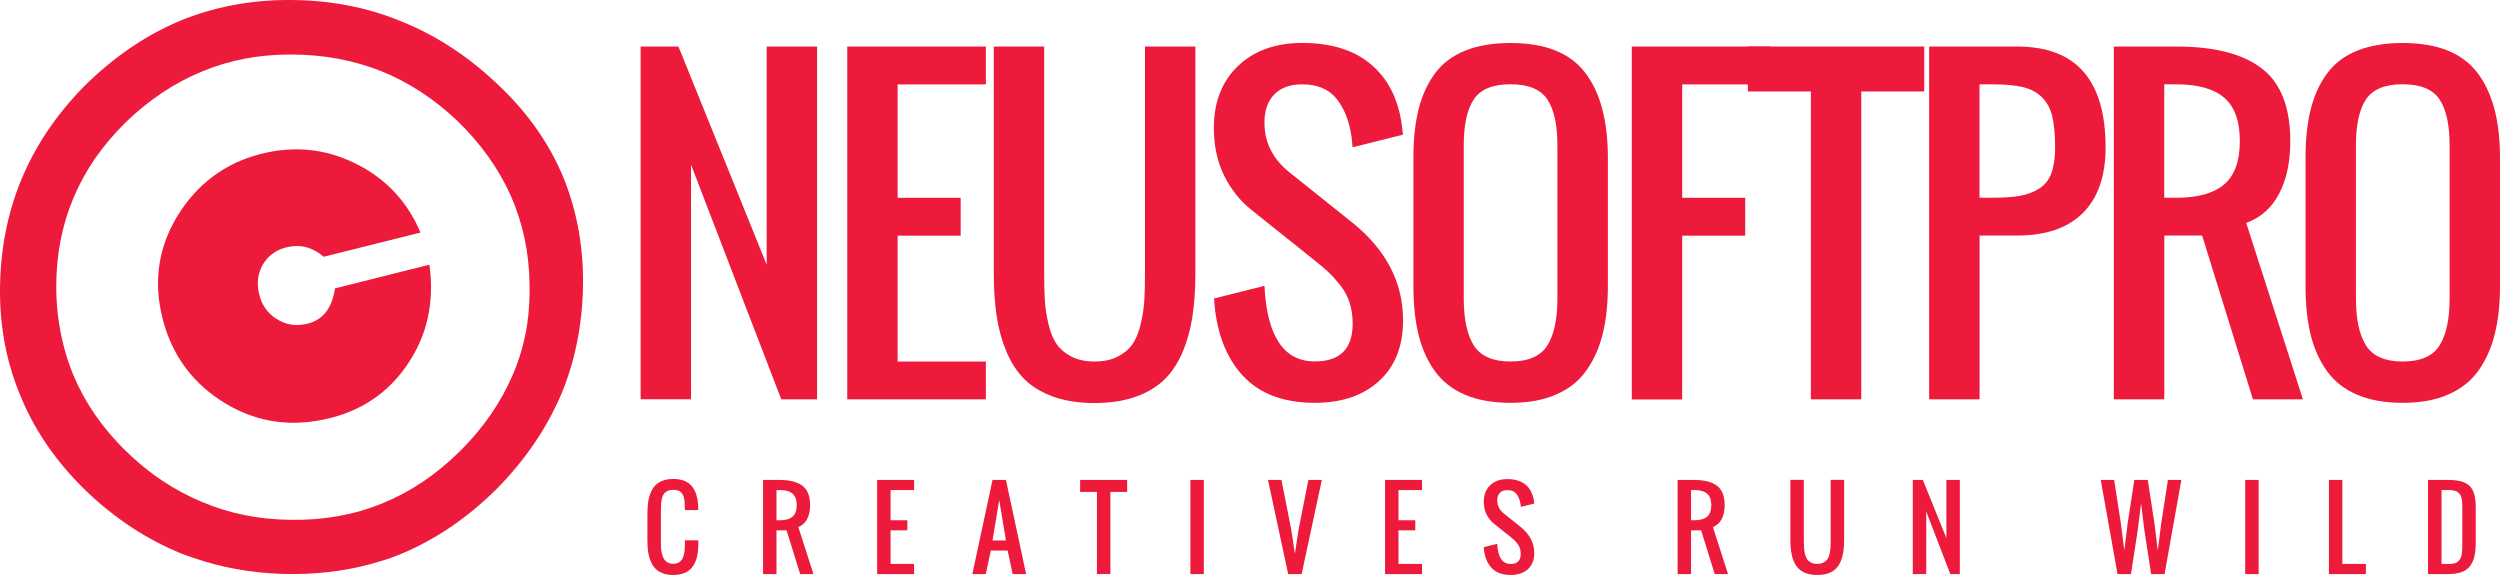
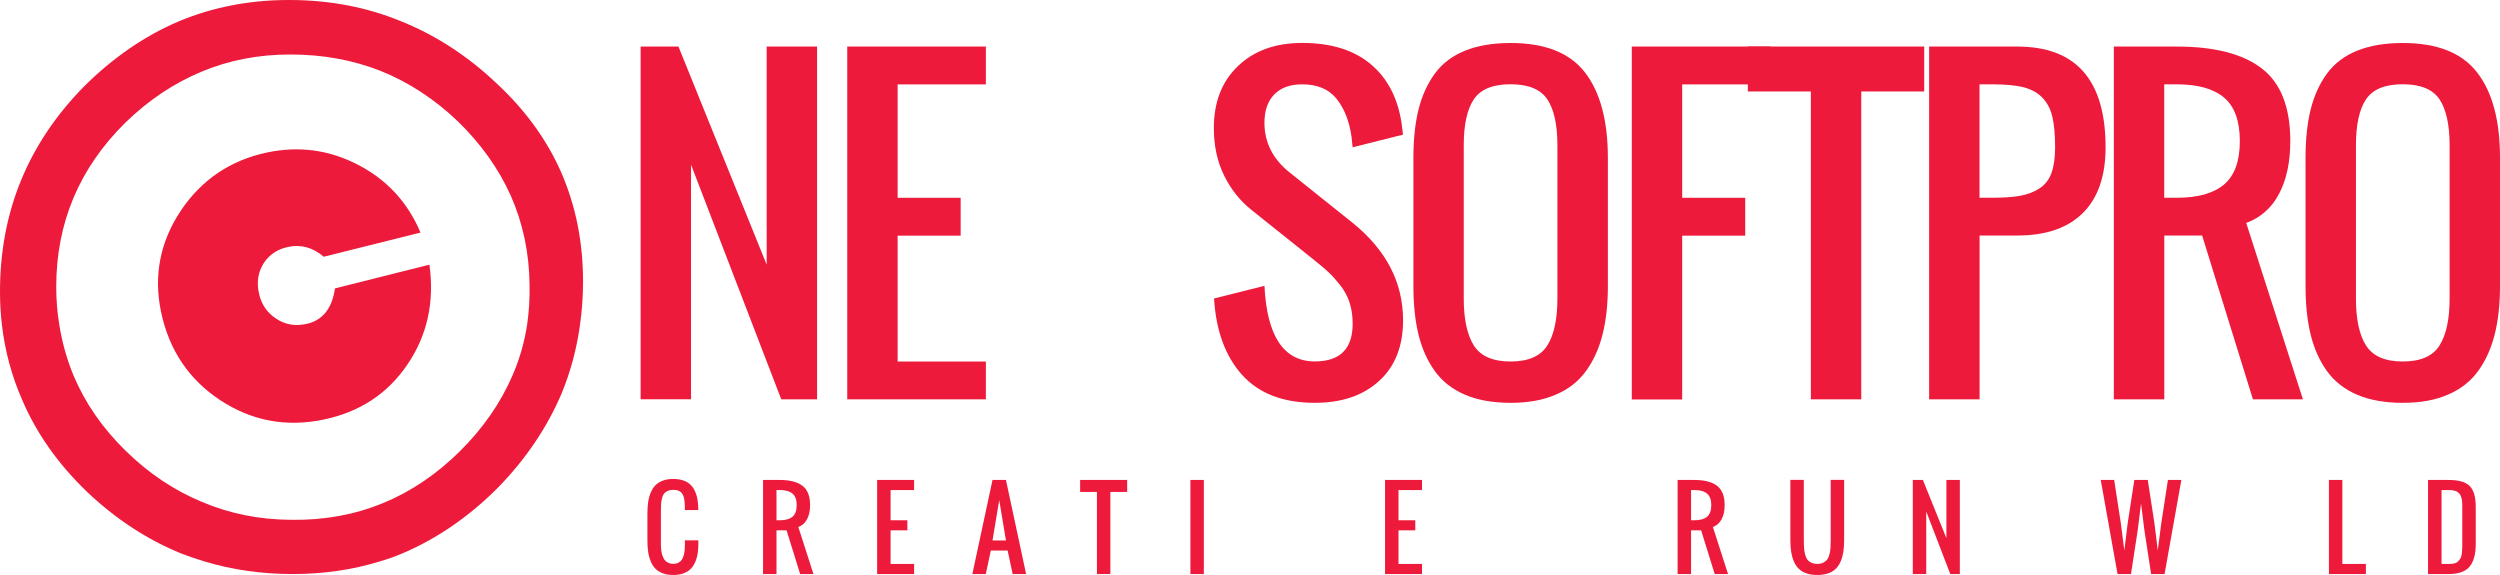
<svg xmlns="http://www.w3.org/2000/svg" version="1.1" id="Layer_1" x="0px" y="0px" viewBox="0 0 372.06 85.57" style="enable-background:new 0 0 372.06 85.57;" xml:space="preserve">
  <style type="text/css">
	.st0{fill-rule:evenodd;clip-rule:evenodd;fill:#ED1A3B;}
	.st1{fill:#ED1A3B;}
</style>
  <g>
    <g>
      <g>
        <g>
          <path class="st0" d="M86.77,41.89c0,2.21-0.15,4.35-0.45,6.44c-0.49,3.57-1.4,6.97-2.73,10.2c-2.18,5.13-5.37,9.85-9.58,14.14      c-4.22,4.21-8.87,7.42-13.95,9.61c-1.14,0.5-2.32,0.92-3.54,1.27c-4.04,1.25-8.37,1.88-12.97,1.88c-4.62,0-9-0.63-13.14-1.88      c-1.14-0.35-2.27-0.73-3.38-1.15c-5.12-2.08-9.84-5.17-14.16-9.28c-4.29-4.15-7.48-8.69-9.58-13.63      c-1.54-3.51-2.55-7.23-3.01-11.16C0.09,46.7,0,45.06,0,43.38c0-11.89,4.19-22.08,12.56-30.57c4.26-4.22,8.9-7.42,13.92-9.58      C31.57,1.08,37.07,0,43,0c5.98,0,11.5,1.04,16.57,3.12c5.15,2.05,9.89,5.1,14.21,9.17c4.33,3.99,7.58,8.45,9.75,13.38      C85.69,30.65,86.77,36.05,86.77,41.89z M78.45,48.32c0.28-1.93,0.4-3.92,0.36-5.96c-0.05-4.71-0.98-9.12-2.79-13.23      c-1.82-4.05-4.46-7.75-7.92-11.11c-3.46-3.29-7.27-5.78-11.41-7.45c-4.15-1.64-8.64-2.46-13.47-2.46      c-4.75,0-9.16,0.85-13.23,2.56c-4.12,1.71-7.89,4.24-11.32,7.57c-6.87,6.77-10.3,14.92-10.3,24.44c0,1.94,0.15,3.81,0.45,5.63      c0.42,2.64,1.13,5.16,2.12,7.57c1.73,4.1,4.31,7.83,7.73,11.18c3.43,3.37,7.22,5.91,11.37,7.63c4.11,1.75,8.54,2.64,13.29,2.67      c4.86,0.08,9.4-0.74,13.61-2.46c4.18-1.71,8.01-4.29,11.49-7.73c3.46-3.43,6.09-7.22,7.87-11.36      C77.32,53.46,78.04,50.96,78.45,48.32z M53.33,24.55c4.27,2.22,7.35,5.57,9.25,10.06l-14.4,3.6c-1.61-1.38-3.38-1.87-5.31-1.46      c-1.6,0.34-2.82,1.16-3.65,2.46c-0.81,1.29-1.04,2.77-0.69,4.41c0.35,1.65,1.2,2.91,2.55,3.79c1.33,0.89,2.82,1.16,4.47,0.81      c2.44-0.51,3.87-2.28,4.3-5.3l14.06-3.53c0.77,5.59-0.33,10.55-3.3,14.89c-2.93,4.31-7.06,7.03-12.39,8.15      c-5.59,1.18-10.73,0.22-15.44-2.87c-4.68-3.09-7.62-7.47-8.81-13.14c-1.13-5.39-0.15-10.41,2.94-15.07      c3.12-4.63,7.41-7.51,12.85-8.66C44.52,21.69,49.04,22.31,53.33,24.55z" />
        </g>
      </g>
      <g>
        <path class="st1" d="M95.34,59.43V6.93h5.63l13.13,32.46V6.93h7.5v52.5h-5.33L102.84,24.5v34.92H95.34z" />
        <path class="st1" d="M126.09,59.43V6.93h20.63v5.63h-13.13v16.88h9.38v5.63h-9.38V53.8h13.13v5.63H126.09z" />
-         <path class="st1" d="M168.94,59.07c-1.74,0.61-3.75,0.91-6.04,0.91c-2.29,0-4.3-0.3-6.04-0.91c-1.74-0.61-3.17-1.45-4.29-2.53     c-1.12-1.08-2.04-2.45-2.74-4.09c-0.7-1.64-1.2-3.41-1.49-5.32s-0.44-4.06-0.44-6.46V6.93h7.5v33.75c0,1.62,0.03,2.98,0.1,4.07     c0.07,1.09,0.25,2.26,0.54,3.5c0.29,1.24,0.7,2.23,1.22,2.97c0.52,0.74,1.25,1.36,2.2,1.85c0.95,0.49,2.09,0.73,3.44,0.73     c1.35,0,2.49-0.24,3.44-0.73c0.95-0.49,1.68-1.1,2.2-1.85c0.52-0.74,0.92-1.73,1.22-2.97c0.29-1.24,0.47-2.41,0.54-3.5     c0.07-1.09,0.1-2.45,0.1-4.07V6.93h7.5v33.75c0,2.4-0.15,4.56-0.44,6.46s-0.79,3.68-1.49,5.32c-0.7,1.64-1.62,3-2.74,4.09     C172.11,57.62,170.68,58.47,168.94,59.07z" />
        <path class="st1" d="M195.68,59.95c-4.73,0-8.33-1.39-10.83-4.16c-2.49-2.77-3.88-6.56-4.17-11.37l7.5-1.88     c0.37,7.5,2.87,11.25,7.5,11.25c3.75,0,5.63-1.88,5.63-5.63c0-1.11-0.15-2.14-0.45-3.09c-0.3-0.95-0.77-1.82-1.39-2.61     c-0.63-0.79-1.19-1.42-1.7-1.9c-0.51-0.48-1.2-1.07-2.08-1.77l-9.38-7.5c-1.72-1.35-3.09-3.06-4.12-5.14     c-1.03-2.08-1.54-4.45-1.54-7.1c0-3.87,1.2-6.94,3.6-9.23c2.4-2.29,5.59-3.43,9.55-3.43c4.26,0,7.64,1.04,10.15,3.12     c2.51,2.08,4.06,5.02,4.64,8.83c0.06,0.41,0.13,0.98,0.21,1.7l-7.5,1.88c-0.02-0.33-0.07-0.83-0.15-1.49     c-0.33-2.38-1.08-4.29-2.24-5.73c-1.16-1.44-2.87-2.15-5.11-2.15c-1.8,0-3.18,0.5-4.16,1.51c-0.98,1.01-1.46,2.41-1.46,4.2     c0,2.95,1.25,5.42,3.75,7.41l9.38,7.5c5,4.04,7.5,8.88,7.5,14.5c0,3.85-1.19,6.86-3.56,9.02     C202.87,58.87,199.68,59.95,195.68,59.95z" />
        <path class="st1" d="M224.82,59.95c-2.64,0-4.9-0.4-6.78-1.2c-1.88-0.8-3.38-1.97-4.5-3.52c-1.11-1.54-1.92-3.35-2.43-5.43     c-0.51-2.08-0.76-4.5-0.76-7.25V23.51c0-2.75,0.25-5.16,0.76-7.21c0.51-2.05,1.32-3.83,2.43-5.35c1.11-1.51,2.61-2.65,4.5-3.41     c1.88-0.76,4.15-1.14,6.78-1.14c5.12,0,8.81,1.46,11.07,4.39s3.4,7.17,3.4,12.71v19.04c0,2.71-0.26,5.11-0.78,7.19     c-0.52,2.08-1.33,3.9-2.45,5.45c-1.11,1.55-2.61,2.74-4.5,3.54C229.68,59.55,227.43,59.95,224.82,59.95z M219.35,51.43     c1.01,1.58,2.83,2.37,5.46,2.37s4.46-0.79,5.46-2.37c1.01-1.58,1.51-3.92,1.51-7V21.63c0-3.05-0.5-5.32-1.49-6.83     c-1-1.5-2.82-2.26-5.48-2.26c-2.66,0-4.48,0.75-5.48,2.26c-1,1.5-1.49,3.78-1.49,6.83v22.79     C217.84,47.51,218.35,49.85,219.35,51.43z" />
        <path class="st1" d="M242.85,59.43V6.93h20.63v5.63h-13.13v16.88h9.38v5.63h-9.38v24.38H242.85z" />
        <path class="st1" d="M269.5,59.43V13.61h-9.38V6.93h26.25v6.68H277v45.82H269.5z" />
        <path class="st1" d="M287.1,59.43V6.93h13.13c8.75,0,13.13,5,13.13,15c0,4.28-1.13,7.53-3.38,9.77c-2.26,2.24-5.5,3.35-9.74,3.35     h-5.63v24.38H287.1z M294.6,29.43h1.88c1.7,0,3.09-0.1,4.17-0.29c1.08-0.2,2.04-0.56,2.87-1.1c0.83-0.54,1.43-1.3,1.79-2.3     s0.54-2.27,0.54-3.81c0-1.88-0.14-3.39-0.41-4.56c-0.27-1.16-0.78-2.11-1.51-2.86c-0.73-0.74-1.68-1.25-2.84-1.54     c-1.16-0.28-2.7-0.42-4.61-0.42h-1.88V29.43z" />
        <path class="st1" d="M314.59,59.43V6.93h9.38c5.59,0,9.8,1.08,12.63,3.25c2.83,2.17,4.25,5.77,4.25,10.81     c0,3.13-0.56,5.74-1.67,7.85c-1.11,2.11-2.74,3.55-4.89,4.34l8.44,26.25h-7.44l-7.56-24.38h-5.63v24.38H314.59z M322.09,29.43     h1.88c3.13,0,5.47-0.66,7.03-1.98c1.56-1.32,2.34-3.47,2.34-6.46s-0.78-5.14-2.34-6.46c-1.56-1.32-3.91-1.98-7.03-1.98h-1.88     V29.43z" />
        <path class="st1" d="M357.59,59.95c-2.64,0-4.9-0.4-6.78-1.2c-1.88-0.8-3.38-1.97-4.5-3.52c-1.11-1.54-1.92-3.35-2.43-5.43     c-0.51-2.08-0.76-4.5-0.76-7.25V23.51c0-2.75,0.25-5.16,0.76-7.21c0.51-2.05,1.32-3.83,2.43-5.35c1.11-1.51,2.61-2.65,4.5-3.41     s4.15-1.14,6.78-1.14c5.12,0,8.81,1.46,11.07,4.39c2.27,2.93,3.4,7.17,3.4,12.71v19.04c0,2.71-0.26,5.11-0.78,7.19     c-0.52,2.08-1.33,3.9-2.45,5.45c-1.11,1.55-2.61,2.74-4.5,3.54C362.46,59.55,360.21,59.95,357.59,59.95z M352.13,51.43     c1.01,1.58,2.83,2.37,5.46,2.37c2.64,0,4.46-0.79,5.46-2.37c1.01-1.58,1.51-3.92,1.51-7V21.63c0-3.05-0.5-5.32-1.49-6.83     c-1-1.5-2.82-2.26-5.48-2.26c-2.66,0-4.48,0.75-5.48,2.26c-1,1.5-1.49,3.78-1.49,6.83v22.79     C350.62,47.51,351.12,49.85,352.13,51.43z" />
      </g>
      <g>
        <g>
          <path class="st1" d="M100.19,85.57c-0.59,0-1.11-0.08-1.55-0.25c-0.45-0.17-0.82-0.4-1.1-0.69c-0.29-0.29-0.52-0.66-0.7-1.1      c-0.18-0.44-0.31-0.91-0.38-1.41c-0.07-0.5-0.11-1.06-0.11-1.7v-3.99c0-0.63,0.04-1.2,0.11-1.7c0.07-0.5,0.2-0.97,0.38-1.41      c0.18-0.44,0.41-0.81,0.7-1.1c0.29-0.29,0.65-0.52,1.1-0.69c0.45-0.17,0.97-0.25,1.55-0.25c0.65,0,1.21,0.1,1.69,0.29      c0.47,0.19,0.85,0.48,1.14,0.85c0.28,0.38,0.5,0.81,0.64,1.3c0.14,0.5,0.23,1.07,0.25,1.73c0,0.1,0.01,0.25,0.01,0.46h-2v-0.45      c-0.01-0.28-0.02-0.51-0.03-0.71c-0.02-0.2-0.04-0.4-0.09-0.61c-0.04-0.21-0.1-0.38-0.18-0.52c-0.08-0.14-0.18-0.27-0.3-0.38      c-0.12-0.12-0.28-0.2-0.46-0.26c-0.19-0.05-0.41-0.08-0.66-0.08c-0.32,0-0.6,0.05-0.83,0.16c-0.23,0.1-0.41,0.24-0.54,0.4      c-0.13,0.16-0.23,0.38-0.3,0.66c-0.07,0.28-0.12,0.55-0.14,0.81c-0.02,0.26-0.03,0.59-0.03,0.97v5c0,0.33,0.01,0.64,0.04,0.91      c0.03,0.27,0.08,0.54,0.17,0.81c0.08,0.27,0.19,0.49,0.32,0.68c0.13,0.18,0.31,0.33,0.53,0.44c0.22,0.11,0.48,0.17,0.78,0.17      c0.3,0,0.55-0.06,0.77-0.17c0.21-0.11,0.38-0.26,0.5-0.44c0.12-0.18,0.22-0.4,0.29-0.68c0.07-0.28,0.12-0.54,0.14-0.8      c0.02-0.26,0.03-0.56,0.03-0.91v-0.5h2v0.5c0,0.72-0.06,1.36-0.19,1.91c-0.13,0.55-0.33,1.03-0.62,1.45      c-0.28,0.42-0.67,0.74-1.16,0.96C101.46,85.46,100.87,85.57,100.19,85.57z" />
          <path class="st1" d="M113.56,85.43v-14h2.5c1.49,0,2.61,0.29,3.37,0.87c0.76,0.58,1.13,1.54,1.13,2.88      c0,0.83-0.15,1.53-0.45,2.09c-0.3,0.56-0.73,0.95-1.3,1.16l2.25,7h-1.98l-2.02-6.5h-1.5v6.5H113.56z M115.56,77.43h0.5      c0.83,0,1.46-0.18,1.88-0.53c0.42-0.35,0.63-0.93,0.63-1.72c0-0.8-0.21-1.37-0.63-1.72c-0.42-0.35-1.04-0.53-1.88-0.53h-0.5      V77.43z" />
          <path class="st1" d="M130.54,85.43v-14h5.5v1.5h-3.5v4.5h2.5v1.5h-2.5v5h3.5v1.5H130.54z" />
          <path class="st1" d="M144.71,85.43l3-14h2l3,14h-2l-0.75-3.5h-2.5l-0.75,3.5H144.71z M147.71,80.43h2l-1-6L147.71,80.43z" />
          <path class="st1" d="M163.25,85.43V73.21h-2.5v-1.78h7v1.78h-2.5v12.22H163.25z" />
          <path class="st1" d="M177.16,85.43v-14h2v14H177.16z" />
-           <path class="st1" d="M191.71,85.43l-3-14h2l1.48,7.5l0.52,3.5l0.53-3.5l1.48-7.5h2l-3,14H191.71z" />
          <path class="st1" d="M206.13,85.43v-14h5.5v1.5h-3.5v4.5h2.5v1.5h-2.5v5h3.5v1.5H206.13z" />
-           <path class="st1" d="M224.82,85.57c-1.26,0-2.22-0.37-2.89-1.11c-0.66-0.74-1.04-1.75-1.11-3.03l2-0.5c0.1,2,0.77,3,2,3      c1,0,1.5-0.5,1.5-1.5c0-0.3-0.04-0.57-0.12-0.82c-0.08-0.25-0.2-0.48-0.37-0.7c-0.17-0.21-0.32-0.38-0.45-0.51      c-0.14-0.13-0.32-0.29-0.55-0.47l-2.5-2c-0.46-0.36-0.82-0.82-1.1-1.37c-0.27-0.55-0.41-1.19-0.41-1.89      c0-1.03,0.32-1.85,0.96-2.46c0.64-0.61,1.49-0.91,2.55-0.91c1.14,0,2.04,0.28,2.71,0.83c0.67,0.55,1.08,1.34,1.24,2.36      c0.02,0.11,0.03,0.26,0.05,0.45l-2,0.5c0-0.09-0.02-0.22-0.04-0.4c-0.09-0.63-0.29-1.14-0.6-1.53s-0.76-0.57-1.36-0.57      c-0.48,0-0.85,0.13-1.11,0.4c-0.26,0.27-0.39,0.64-0.39,1.12c0,0.79,0.33,1.45,1,1.98l2.5,2c1.33,1.08,2,2.37,2,3.87      c0,1.03-0.32,1.83-0.95,2.41C226.74,85.28,225.89,85.57,224.82,85.57z" />
          <path class="st1" d="M249.67,85.43v-14h2.5c1.49,0,2.61,0.29,3.37,0.87c0.75,0.58,1.13,1.54,1.13,2.88      c0,0.83-0.15,1.53-0.45,2.09s-0.73,0.95-1.3,1.16l2.25,7h-1.98l-2.02-6.5h-1.5v6.5H249.67z M251.67,77.43h0.5      c0.83,0,1.46-0.18,1.88-0.53c0.42-0.35,0.63-0.93,0.63-1.72c0-0.8-0.21-1.37-0.63-1.72c-0.42-0.35-1.04-0.53-1.88-0.53h-0.5      V77.43z" />
          <path class="st1" d="M272.06,85.33c-0.46,0.16-1,0.24-1.61,0.24c-0.61,0-1.15-0.08-1.61-0.24c-0.46-0.16-0.84-0.39-1.14-0.68      c-0.3-0.29-0.54-0.65-0.73-1.09s-0.32-0.91-0.4-1.42c-0.08-0.51-0.12-1.08-0.12-1.72v-9h2v9c0,0.43,0.01,0.79,0.03,1.09      c0.02,0.29,0.07,0.6,0.14,0.93c0.08,0.33,0.19,0.6,0.32,0.79c0.14,0.2,0.33,0.36,0.59,0.49c0.25,0.13,0.56,0.2,0.92,0.2      c0.36,0,0.67-0.06,0.92-0.2c0.25-0.13,0.45-0.29,0.59-0.49c0.14-0.2,0.25-0.46,0.32-0.79c0.08-0.33,0.13-0.64,0.14-0.93      c0.02-0.29,0.03-0.65,0.03-1.09v-9h2v9c0,0.64-0.04,1.21-0.12,1.72c-0.08,0.51-0.21,0.98-0.4,1.42s-0.43,0.8-0.73,1.09      C272.91,84.95,272.53,85.17,272.06,85.33z" />
          <path class="st1" d="M284.67,85.43v-14h1.5l3.5,8.66v-8.66h2v14h-1.42l-3.58-9.31v9.31H284.67z" />
          <path class="st1" d="M315.14,85.43l-2.5-14h2l1,6.5l0.51,4l0.49-4l1-6.5h2l1,6.5l0.49,4l0.51-4l1-6.5h2l-2.5,14h-2l-1-6.5      l-0.5-4l-0.5,4l-1,6.5H315.14z" />
-           <path class="st1" d="M334.14,85.43v-14h2v14H334.14z" />
          <path class="st1" d="M346.6,85.43v-14h2v12.5h3.5v1.5H346.6z" />
          <path class="st1" d="M361.35,85.43v-14h3.1c1.46,0,2.5,0.3,3.1,0.9c0.6,0.6,0.9,1.63,0.9,3.1v5.5c0,1.54-0.31,2.67-0.92,3.4      c-0.61,0.73-1.64,1.1-3.1,1.1H361.35z M363.35,83.93h1.1c0.33,0,0.61-0.03,0.84-0.09c0.23-0.06,0.42-0.17,0.57-0.33      c0.15-0.16,0.26-0.31,0.34-0.45c0.08-0.14,0.14-0.37,0.18-0.67c0.03-0.3,0.05-0.55,0.06-0.75c0-0.2,0.01-0.5,0.01-0.91      c0-0.13,0-0.24,0-0.3v-4.5c0-0.25,0-0.46,0-0.61c0-0.15-0.01-0.33-0.02-0.54c-0.01-0.21-0.03-0.37-0.06-0.49      c-0.03-0.12-0.06-0.25-0.11-0.4c-0.05-0.15-0.11-0.26-0.18-0.35c-0.07-0.08-0.16-0.17-0.26-0.26c-0.1-0.09-0.22-0.16-0.35-0.2      c-0.13-0.04-0.29-0.08-0.46-0.11c-0.18-0.03-0.38-0.04-0.59-0.04h-1.06V83.93z" />
        </g>
      </g>
    </g>
  </g>
</svg>